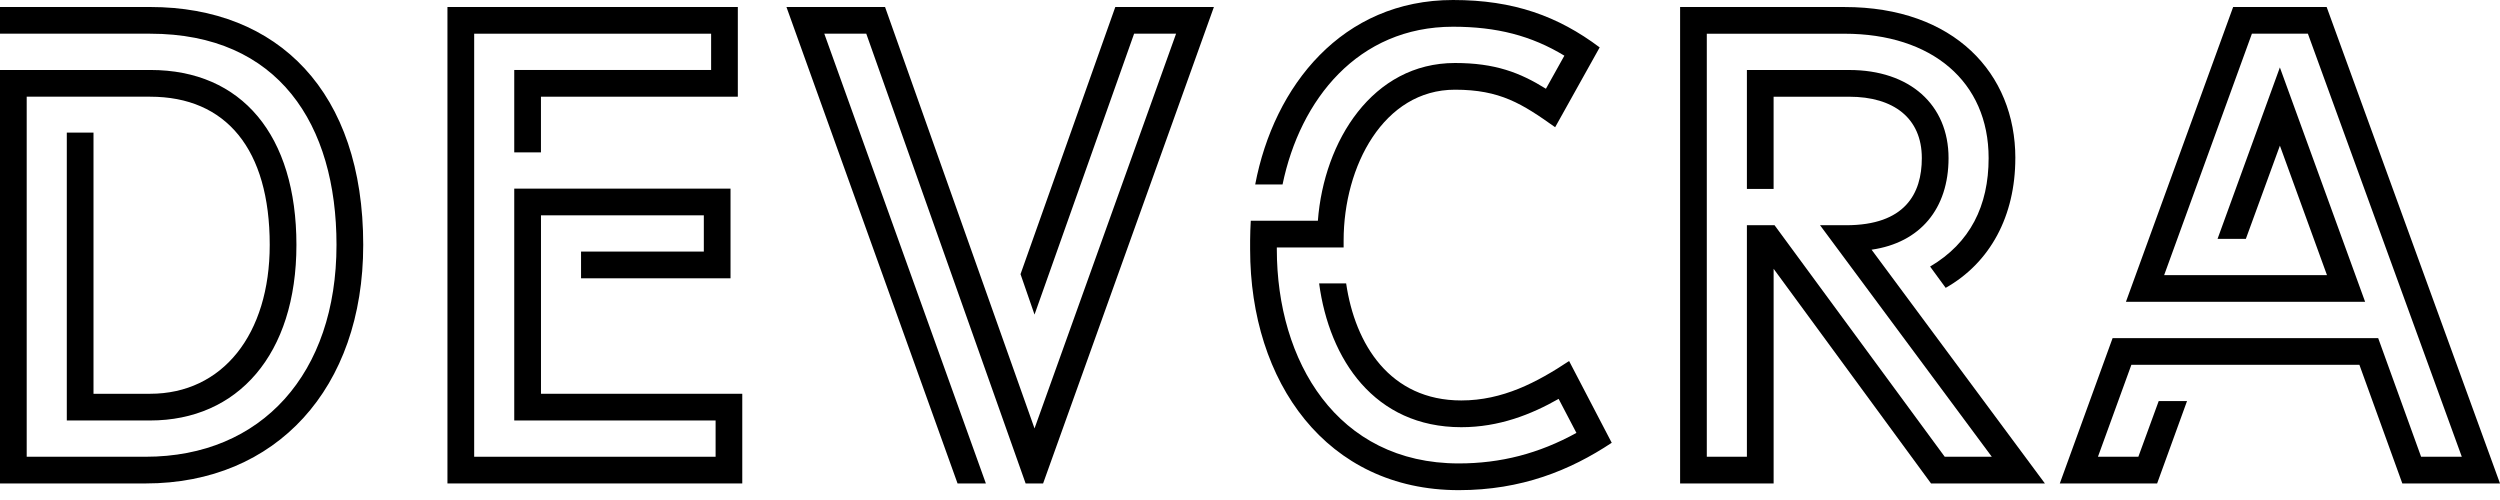
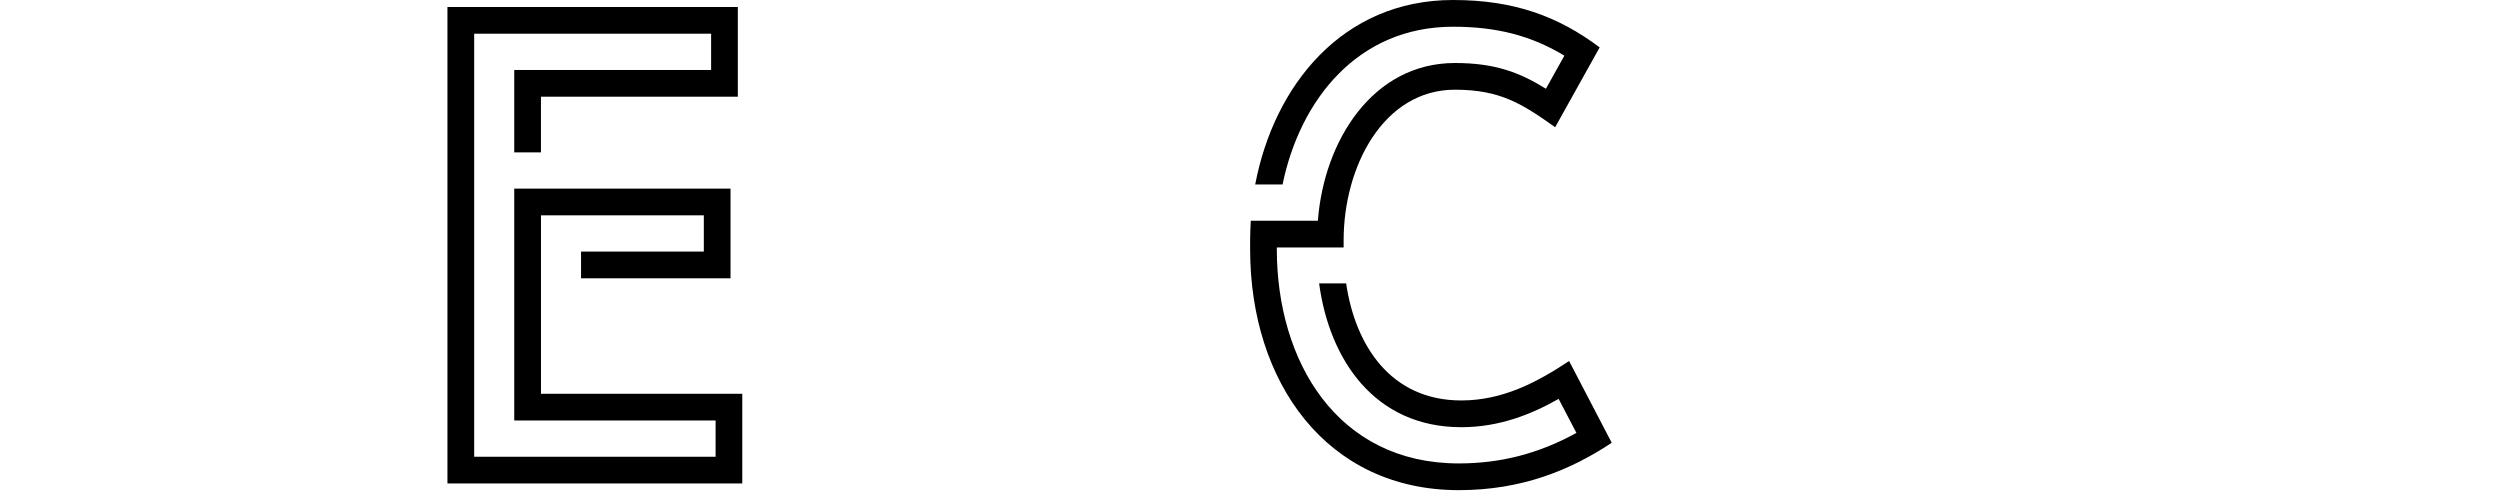
<svg xmlns="http://www.w3.org/2000/svg" fill="none" height="100%" overflow="visible" preserveAspectRatio="none" style="display: block;" viewBox="0 0 100 20" width="100%">
  <g id="devcra">
    <path d="M58.121 0C60.552 6.12683e-06 62.321 0.648 63.987 1.896L62.206 5.089C60.882 4.148 60.005 3.588 58.198 3.588C55.349 3.588 53.745 6.641 53.745 9.618V9.898H51.073V9.974C51.073 14.441 53.477 18.537 58.35 18.537C60.029 18.537 61.556 18.143 63.057 17.316L62.345 15.955C61.25 16.578 59.966 17.088 58.452 17.088C54.979 17.088 53.172 14.377 52.765 11.336H53.846C54.203 13.779 55.602 16.018 58.452 16.018C60.106 16.018 61.48 15.293 62.764 14.441L64.469 17.711L64.471 17.71C62.804 18.816 60.857 19.606 58.351 19.606C53.058 19.606 50.005 15.279 50.005 9.974V9.618C50.005 9.351 50.018 9.084 50.031 8.83H52.715C52.957 5.637 54.904 2.52 58.199 2.52C59.801 2.52 60.794 2.901 61.837 3.55L62.575 2.227C61.251 1.425 59.865 1.069 58.121 1.069C54.318 1.069 52.003 3.982 51.302 7.379H50.208C50.959 3.423 53.694 0 58.121 0Z" fill="black" />
-     <path d="M73.782 0.281C78.171 0.281 80.614 2.939 80.614 6.324L80.613 6.323C80.613 8.639 79.608 10.508 77.827 11.514L77.204 10.662C78.806 9.72 79.545 8.232 79.545 6.323C79.545 3.258 77.267 1.349 73.781 1.349H68.272V18.27H69.876V9.009H70.982L77.789 18.27H79.672L72.802 9.009H73.845C76.199 9.009 76.873 7.749 76.873 6.324C76.873 4.721 75.74 3.869 73.972 3.869H70.944V7.558H69.876V2.8H73.972C76.39 2.8 77.942 4.187 77.942 6.324C77.942 8.347 76.809 9.708 74.863 9.988L81.797 19.339H77.242L70.945 10.752V19.339H67.204V0.281H73.782Z" fill="black" />
-     <path d="M6.005 0.28C11.132 0.28 14.529 3.677 14.529 9.796C14.529 15.534 11.043 19.338 5.827 19.338H0V2.799H6.018C9.669 2.799 11.857 5.407 11.857 9.796C11.857 14.184 9.504 16.819 6.005 16.819H2.672V5.305H3.74V15.751H6.005C8.905 15.751 10.789 13.372 10.789 9.796C10.789 5.967 9.046 3.868 6.005 3.868H1.068V18.27H5.826C10.47 18.27 13.46 14.937 13.46 9.796C13.46 4.974 11.144 1.348 6.005 1.348H0V0.28H6.005Z" fill="black" />
    <path d="M29.513 3.868H21.638V6.095H20.57V2.799H28.445V1.348H18.967V18.27H28.624V16.819H20.57V7.545H29.221V11.132H23.242V10.063H28.153V8.613H21.639V15.751H29.691V19.338H17.898V0.28H29.513V3.868Z" fill="black" />
-     <path d="M41.381 17.137L47.043 1.348H45.364L41.381 12.583L40.821 10.966L44.612 0.28H48.556L41.724 19.338H41.025L34.651 1.348H32.972L39.435 19.338H38.302L31.458 0.28H35.402L41.381 17.137Z" fill="black" />
-     <path d="M100 19.338H96.093L94.376 14.592H85.255L83.918 18.27H85.534L86.348 16.043H87.481L86.285 19.338H82.392L84.504 13.524H95.127L96.844 18.27H98.472L92.316 1.348H90.076L86.566 11.005H93.079L91.196 5.826L89.834 9.555H88.702L91.195 2.697L94.605 12.073H85.037L89.326 0.28H93.066L100 19.338Z" fill="black" />
  </g>
</svg>